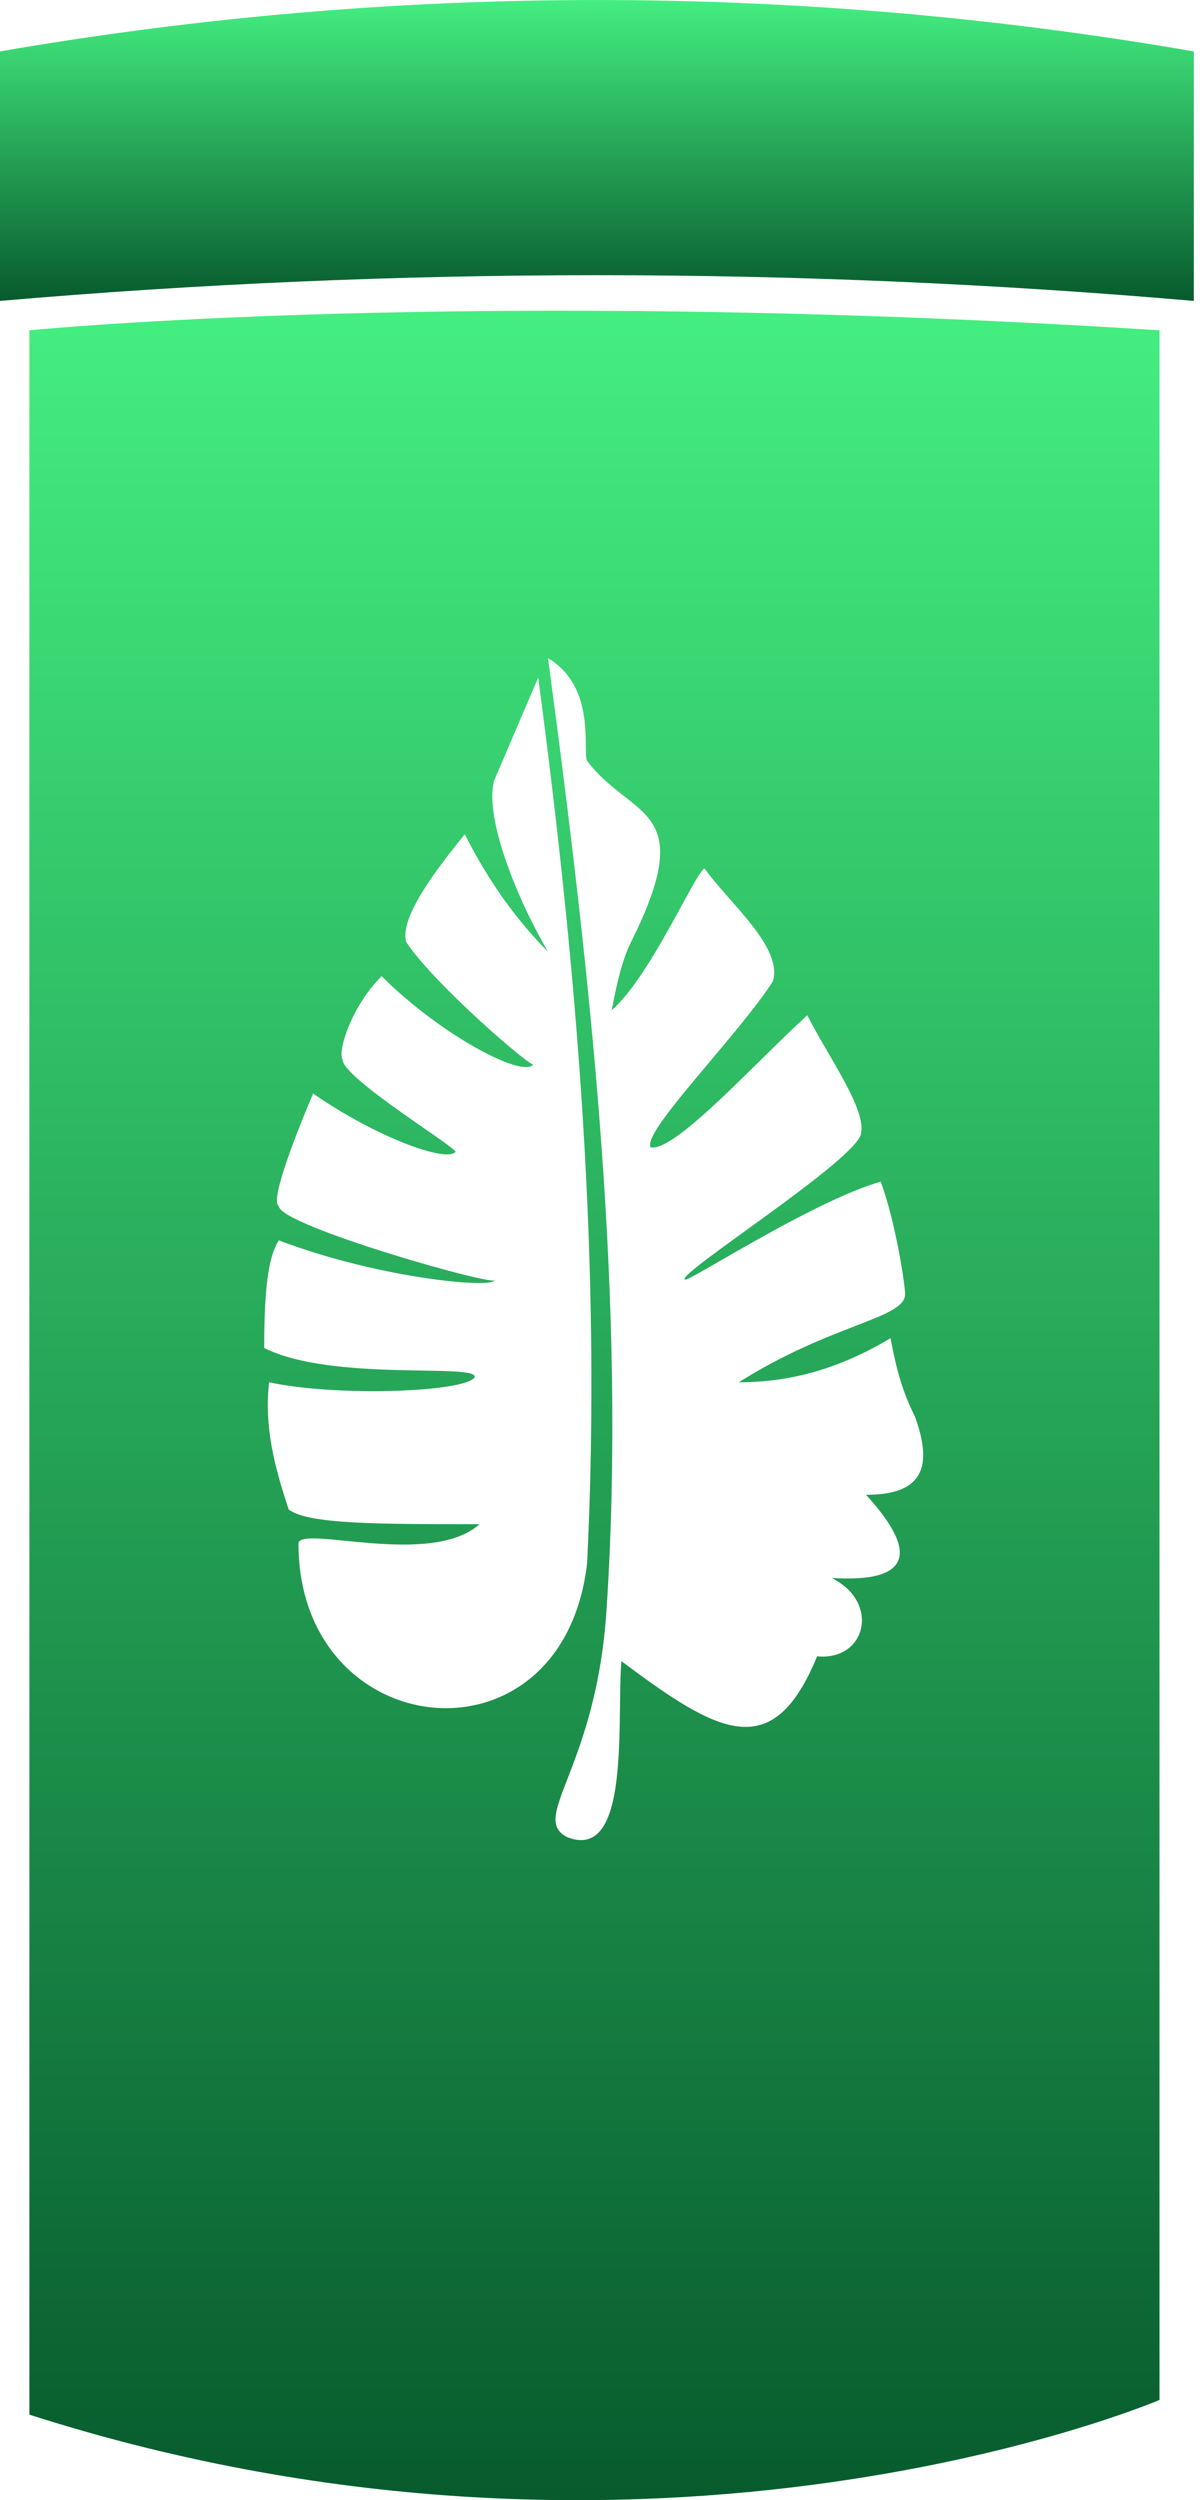
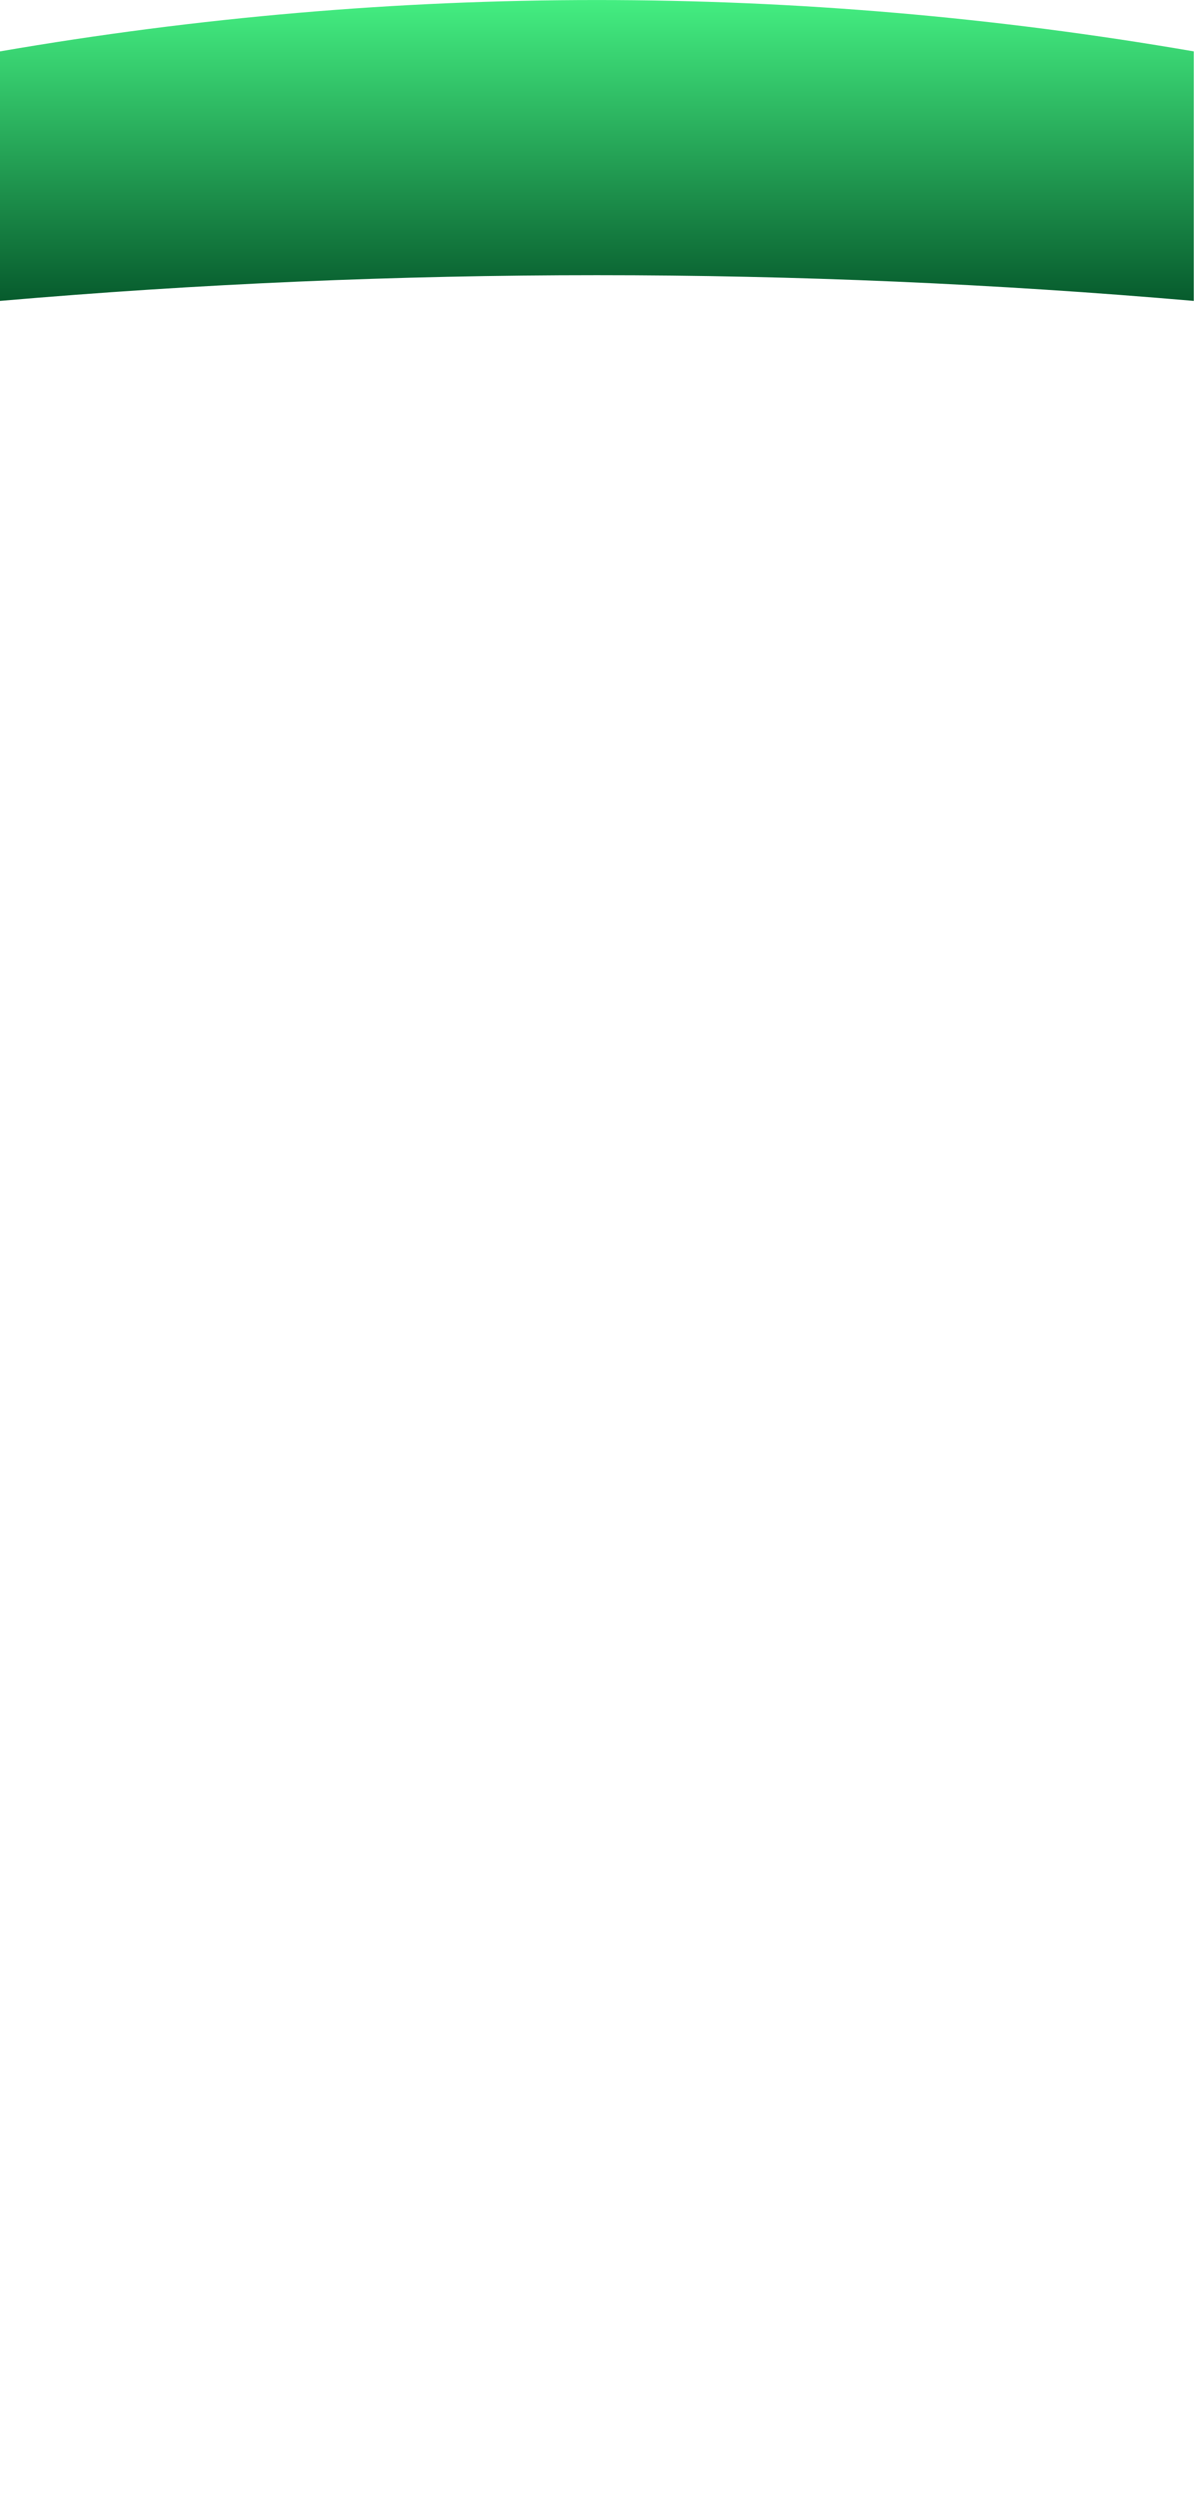
<svg xmlns="http://www.w3.org/2000/svg" width="12" height="25" viewBox="0 0 12 25" fill="none">
-   <path fill-rule="evenodd" clip-rule="evenodd" d="M0.294 3.303V24.145C6.556 26.151 11.595 23.998 11.595 23.998V3.303C4.697 2.862 0.294 3.303 0.294 3.303ZM2.985 15.436C2.985 15.241 4.306 15.681 4.795 15.241C3.767 15.241 3.082 15.241 2.887 15.094C2.74 14.653 2.642 14.262 2.691 13.822C3.376 13.969 4.648 13.92 4.746 13.773C4.795 13.626 3.327 13.822 2.642 13.479C2.642 12.843 2.691 12.55 2.789 12.403C3.816 12.794 4.99 12.892 4.942 12.794C5.039 12.892 2.789 12.256 2.789 12.06C2.691 12.011 2.985 11.278 3.131 10.935C3.767 11.375 4.452 11.62 4.55 11.522C4.648 11.522 3.425 10.788 3.425 10.593C3.376 10.495 3.523 10.054 3.816 9.761C4.403 10.348 5.235 10.788 5.333 10.642C5.333 10.691 4.354 9.859 4.061 9.418C4.012 9.223 4.208 8.88 4.648 8.342C4.893 8.831 5.186 9.223 5.48 9.516C5.137 8.929 4.844 8.146 4.942 7.804L5.382 6.776C5.773 9.712 6.018 12.648 5.871 15.632C5.627 17.736 2.985 17.442 2.985 15.436ZM8.66 14.947C9.198 15.534 9.1 15.828 8.317 15.779C8.807 16.023 8.66 16.61 8.171 16.562C7.73 17.638 7.192 17.344 6.214 16.61C6.165 17.198 6.311 18.616 5.675 18.372C5.284 18.176 5.969 17.687 6.067 16.072C6.263 13.039 5.92 9.859 5.48 6.581C5.969 6.874 5.822 7.51 5.871 7.608C6.311 8.195 6.996 8.048 6.311 9.418C6.214 9.614 6.165 9.859 6.116 10.103C6.507 9.761 6.948 8.733 7.045 8.684C7.29 9.027 7.828 9.467 7.73 9.81C7.388 10.348 6.409 11.326 6.507 11.473C6.752 11.522 7.584 10.593 8.073 10.152C8.269 10.544 8.66 11.082 8.611 11.326C8.611 11.571 6.752 12.745 6.85 12.794C6.85 12.843 8.122 12.011 8.807 11.816C8.953 12.207 9.051 12.843 9.051 12.941C9.051 13.186 8.317 13.235 7.388 13.822C7.926 13.822 8.415 13.675 8.905 13.381C8.953 13.626 9.002 13.871 9.149 14.164C9.345 14.702 9.198 14.947 8.66 14.947Z" fill="url(#paint0_linear_71_140)" />
  <path fill-rule="evenodd" clip-rule="evenodd" d="M0 0.514C3.963 -0.171 7.975 -0.171 11.938 0.514V3.009C7.975 2.666 3.963 2.666 0 3.009C0 3.058 0 0.514 0 0.514Z" fill="url(#paint1_linear_71_140)" />
  <defs>
    <linearGradient id="paint0_linear_71_140" x1="5.945" y1="3.107" x2="5.945" y2="25" gradientUnits="userSpaceOnUse">
      <stop stop-color="#44EE81" />
      <stop offset="1" stop-color="#075B2D" />
    </linearGradient>
    <linearGradient id="paint1_linear_71_140" x1="5.969" y1="0" x2="5.969" y2="3.01" gradientUnits="userSpaceOnUse">
      <stop stop-color="#44EE81" />
      <stop offset="1" stop-color="#075B2D" />
    </linearGradient>
  </defs>
</svg>